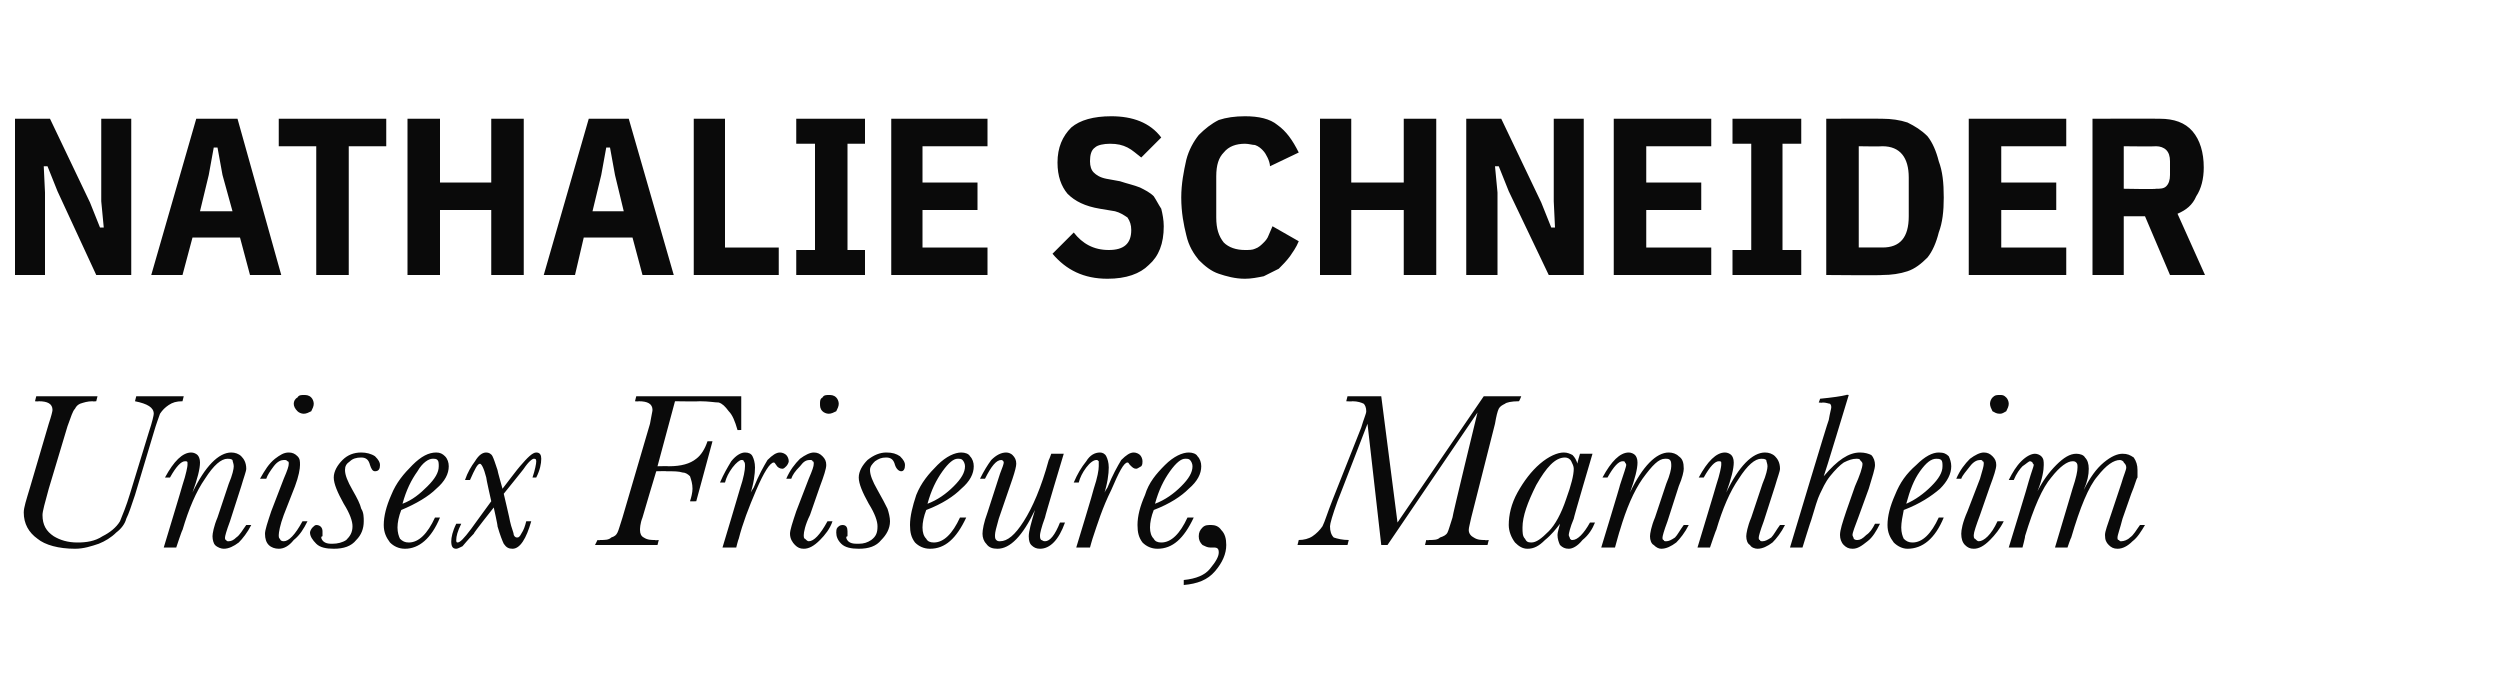
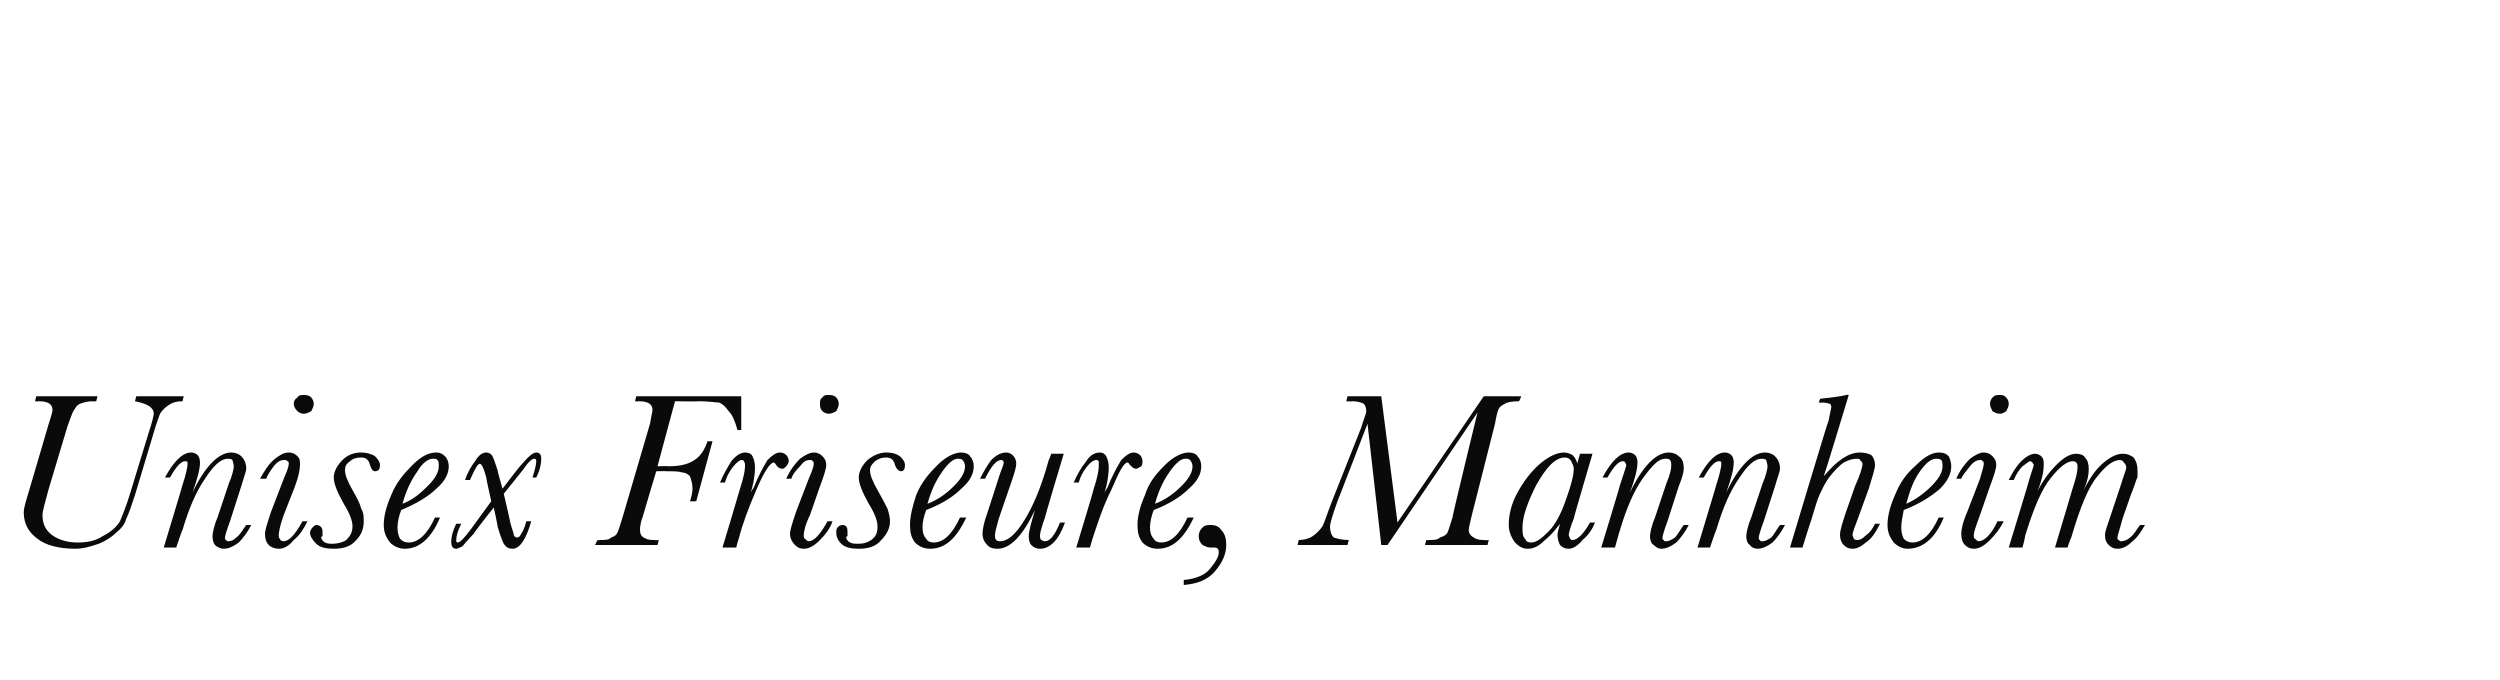
<svg xmlns="http://www.w3.org/2000/svg" version="1.1" width="200px" height="54.4px" viewBox="0 -8 200 54.4" style="top:-8px">
  <desc>Nathalie Schneider Unisex Friseure, Mannheim</desc>
  <defs />
  <g id="Polygon307626">
    <path d="m10.9 23.7l3.8 0c0 0-.11.43-.1.4c-.5 0-.8.1-1.1.3c-.3.2-.5.4-.7.7c-.1.3-.3.8-.5 1.5c0 0-1.5 5-1.5 5c-.3.9-.5 1.5-.7 1.9c-.1.4-.4.8-.8 1.1c-.4.4-.9.7-1.4.9c-.6.2-1.2.4-1.9.4c-1.3 0-2.4-.3-3-.8c-.7-.5-1.1-1.2-1.1-2.1c0-.4.2-1 .5-2c0 0 1.5-5.1 1.5-5.1c.2-.6.3-1 .3-1.1c0-.5-.4-.7-1.1-.7c-.03.03-.3 0-.3 0l.1-.4l4.9 0l-.1.4c0 0-.3.03-.3 0c-.4 0-.7.1-1 .2c-.2.1-.3.2-.4.4c-.2.2-.3.6-.6 1.4c0 0-1.5 5-1.5 5c-.3 1.1-.5 1.8-.5 2.1c0 .8.3 1.3.9 1.7c.5.3 1.1.5 1.9.5c.7 0 1.4-.1 2-.5c.6-.3 1.1-.7 1.4-1.2c.2-.5.5-1.2.8-2.2c0 0 1.5-4.9 1.5-4.9c.3-.9.4-1.4.4-1.5c0-.5-.5-.8-1.5-1c-.01.03.1-.4.1-.4zm8.8 10.3c0 0 .4 0 .4 0c-.3.6-.7 1.1-1 1.4c-.4.3-.8.5-1.2.5c-.2 0-.5-.1-.7-.3c-.1-.1-.2-.4-.2-.7c0-.2.1-.8.4-1.5c0 0 .9-2.7.9-2.7c.3-.7.4-1.2.4-1.4c0-.2-.1-.4-.1-.5c-.1-.1-.3-.1-.4-.1c-.5 0-1.1.5-1.8 1.6c-.7 1-1.3 2.4-1.8 4.1c-.03-.03-.5 1.4-.5 1.4l-1 0c0 0 1.52-5.02 1.5-5c.3-.9.4-1.5.4-1.6c0-.1 0-.2 0-.2c0-.1-.1-.1-.2-.1c-.3 0-.7.4-1.2 1.3c0 0-.4 0-.4 0c.7-1.3 1.4-2 2.1-2c.2 0 .4.1.5.2c.1.1.2.3.2.6c0 .5-.2 1.3-.6 2.4c1-2.1 2.1-3.2 3.1-3.2c.3 0 .6.1.8.3c.2.2.4.5.4 1c0 .2-.2.7-.4 1.4c0 0-.9 2.8-.9 2.8c-.3.8-.4 1.2-.4 1.3c0 .1 0 .2.1.2c0 .1.1.1.2.1c.2 0 .4-.1.6-.3c.3-.2.5-.6.8-1zm3.8-9.7c0-.2.1-.4.3-.5c.1-.2.3-.2.5-.2c.2 0 .4 0 .6.2c.1.1.2.3.2.5c0 .2-.1.4-.2.6c-.2.1-.4.2-.6.2c-.2 0-.4-.1-.5-.2c-.2-.2-.3-.4-.3-.6zm-.8 11c.4 0 .9-.5 1.5-1.6c0 0 .4 0 .4 0c-.3.6-.6 1.1-1.1 1.5c-.4.5-.8.7-1.2.7c-.3 0-.6-.1-.8-.3c-.2-.2-.3-.5-.3-.9c0-.3.2-.9.5-1.8c0 0 1-2.6 1-2.6c.3-.7.4-1 .4-1.2c0-.1 0-.2-.1-.2c-.1-.1-.1-.1-.3-.1c-.2 0-.5.1-.8.5c-.3.4-.5.7-.6 1c0 0-.5 0-.5 0c.4-.7.7-1.2 1.2-1.6c.4-.3.7-.5 1.1-.5c.3 0 .5.1.7.3c.2.2.2.4.2.7c0 .3-.1.9-.4 1.7c0 0-.9 2.3-.9 2.3c-.3.8-.4 1.4-.4 1.6c0 .1 0 .3.1.3c0 .1.1.2.3.2c0 0 0 0 0 0zm6.4-1.6c0 .6-.2 1.1-.6 1.5c-.4.5-1 .7-1.8.7c-.6 0-1.1-.1-1.4-.4c-.3-.3-.5-.6-.5-.9c0-.1.1-.3.2-.4c.1-.1.2-.2.3-.2c.3 0 .5.2.5.5c0 .1 0 .2 0 .4c-.1 0-.1.1-.1.1c0 .1.1.3.3.4c.2.1.4.1.6.1c.4 0 .8-.1 1.1-.3c.3-.3.5-.6.5-1.1c0-.4-.2-1-.7-1.8c-.5-.9-.8-1.6-.8-2.1c0-.5.3-1 .7-1.4c.4-.4.9-.6 1.5-.6c.4 0 .8.1 1.1.3c.3.3.4.5.4.7c0 .3-.1.5-.4.5c-.2 0-.3-.2-.4-.5c-.1-.4-.3-.6-.7-.6c-.4 0-.7.1-.9.3c-.3.2-.4.4-.4.7c0 .4.2.9.6 1.6c.4.7.6 1.1.7 1.5c.2.3.2.7.2 1zm3.6 1.7c.8 0 1.5-.7 2.1-2c0 0 .4 0 .4 0c-.7 1.7-1.7 2.5-2.8 2.5c-.5 0-.9-.2-1.2-.5c-.3-.4-.5-.8-.5-1.4c0-.7.2-1.5.6-2.4c.4-1 1-1.7 1.7-2.4c.7-.7 1.3-1 1.9-1c.3 0 .5.1.7.3c.2.2.3.5.3.8c0 .6-.3 1.2-1 1.8c-.6.6-1.6 1.2-2.8 1.7c-.2.5-.3 1-.3 1.4c0 .4.1.7.2.9c.2.2.4.3.7.3c0 0 0 0 0 0zm-.5-3.1c.8-.3 1.4-.8 2-1.4c.6-.6.9-1.1.9-1.6c0-.2 0-.4-.1-.5c-.1-.1-.2-.1-.4-.1c-.3 0-.8.3-1.2 1c-.5.7-.9 1.5-1.2 2.6zm6.2-3.2c-.2 0-.4.4-.8 1.3c0 0-.4 0-.4 0c.2-.6.5-1.1.8-1.5c.3-.5.6-.7.9-.7c.2 0 .4.1.5.3c.1.2.2.5.4 1.1c-.02.02.4 1.5.4 1.5c0 0 1.36-1.79 1.4-1.8c.6-.7 1-1.1 1.3-1.1c.3 0 .4.2.4.5c0 .4-.1.9-.4 1.5c0 0-.3 0-.3 0c.2-.6.3-1.1.3-1.3c0-.2-.1-.2-.2-.2c-.1 0-.4.2-.8.8c.03-.02-1.6 2-1.6 2c0 0 .51 2.16.5 2.2c.1.5.3.9.3 1.1c.1.2.2.2.3.2c.1 0 .2-.1.3-.3c.2-.3.3-.6.4-1c0 0 .4 0 .4 0c-.4 1.4-.9 2.2-1.5 2.2c-.3 0-.5-.1-.7-.4c-.1-.2-.3-.7-.5-1.4c.03-.03-.3-1.5-.3-1.5c0 0-1.64 2.06-1.6 2.1c-.5.5-.8.9-.9 1c-.2.1-.4.2-.5.2c-.3 0-.4-.2-.4-.6c0-.3.1-.8.4-1.4c0 0 .4 0 .4 0c-.3.6-.4 1-.4 1.3c0 .1 0 .2.1.2c.2 0 .5-.3 1.1-1.1c-.02.02 1.6-2.2 1.6-2.2c0 0-.43-1.91-.4-1.9c-.2-.8-.4-1.1-.5-1.1c0 0 0 0 0 0zm20.9-5.4l0 2.7c0 0-.34.01-.3 0c-.2-.7-.4-1.2-.7-1.5c-.3-.4-.5-.6-.8-.7c-.3 0-.8-.1-1.5-.1c-.03.03-2 0-2 0l-1.4 5.2c0 0 .91-.02.9 0c1 0 1.7-.2 2.2-.6c.4-.3.7-.8.9-1.4c.03.01.4 0 .4 0l-1.3 4.8c0 0-.46.02-.5 0c.1-.3.2-.7.2-1c0-.4-.1-.7-.2-1c-.2-.2-.4-.3-.6-.3c-.3-.1-.7-.1-1.3-.1c.05-.02-.8 0-.8 0c0 0-1.1 3.65-1.1 3.7c-.2.5-.2.9-.2 1c0 .3.1.5.3.6c.3.2.6.2.9.2c0 .04.3 0 .3 0l-.1.4l-5 0l.2-.4c0 0 .19.04.2 0c.4 0 .7 0 .9-.2c.3-.1.4-.2.5-.4c.1-.2.2-.6.4-1.2c0 0 2.2-7.5 2.2-7.5c.1-.6.2-1 .2-1.1c0-.5-.4-.7-1.1-.7c-.03.03-.3 0-.3 0l.1-.4l8.4 0zm-1.3 6.9c0 0-.4 0-.4 0c.3-.7.6-1.2.9-1.7c.4-.5.8-.7 1.1-.7c.3 0 .5.1.6.3c.1.2.2.5.2.9c0 .5-.1 1.3-.4 2.2c0-.1.1-.3.3-.6c.4-1 .8-1.7 1.1-2.2c.4-.4.7-.6 1-.6c.2 0 .4.1.5.2c.1.1.2.3.2.5c0 .1-.1.3-.2.4c-.1.1-.2.2-.3.2c-.2 0-.4-.1-.5-.3c-.1-.1-.1-.2-.2-.2c-.3 0-.8.8-1.4 2.2c-.6 1.4-1.1 2.7-1.4 3.9c-.04.04-.2.7-.2.7l-1.1 0c0 0 1.41-4.69 1.4-4.7c.3-.9.4-1.5.4-1.8c0-.2 0-.3-.1-.4c0-.1-.1-.1-.2-.1c-.1 0-.4.2-.7.6c-.3.4-.5.8-.6 1.2zm7.6-6.3c0-.2 0-.4.2-.5c.1-.2.3-.2.5-.2c.2 0 .4 0 .6.2c.1.1.2.3.2.5c0 .2-.1.4-.2.6c-.2.1-.4.2-.6.2c-.2 0-.4-.1-.5-.2c-.2-.2-.2-.4-.2-.6zm-.9 11c.4 0 .9-.5 1.5-1.6c0 0 .4 0 .4 0c-.2.6-.6 1.1-1 1.5c-.5.5-.9.7-1.3.7c-.3 0-.5-.1-.7-.3c-.2-.2-.4-.5-.4-.9c0-.3.2-.9.5-1.8c0 0 1-2.6 1-2.6c.3-.7.4-1 .4-1.2c0-.1 0-.2-.1-.2c0-.1-.1-.1-.2-.1c-.3 0-.5.1-.8.5c-.4.4-.6.7-.7 1c0 0-.4 0-.4 0c.3-.7.7-1.2 1.1-1.6c.4-.3.8-.5 1.1-.5c.3 0 .5.1.7.3c.2.2.3.4.3.7c0 .3-.2.9-.5 1.7c0 0-.8 2.3-.8 2.3c-.4.8-.5 1.4-.5 1.6c0 .1 0 .3.1.3c.1.1.2.2.3.2c0 0 0 0 0 0zm6.5-1.6c0 .6-.3 1.1-.7 1.5c-.4.5-1 .7-1.8.7c-.6 0-1.1-.1-1.4-.4c-.3-.3-.4-.6-.4-.9c0-.1 0-.3.1-.4c.1-.1.2-.2.4-.2c.3 0 .4.2.4.5c0 .1 0 .2 0 .4c-.1 0-.1.1-.1.1c0 .1.1.3.3.4c.2.1.4.1.7.1c.4 0 .7-.1 1-.3c.4-.3.5-.6.5-1.1c0-.4-.2-1-.7-1.8c-.5-.9-.8-1.6-.8-2.1c0-.5.3-1 .7-1.4c.5-.4 1-.6 1.5-.6c.5 0 .8.1 1.1.3c.3.3.4.5.4.7c0 .3-.1.5-.3.5c-.2 0-.4-.2-.5-.5c-.1-.4-.3-.6-.7-.6c-.4 0-.6.1-.9.3c-.2.2-.4.4-.4.7c0 .4.2.9.6 1.6c.4.7.6 1.1.8 1.5c.1.3.2.7.2 1zm3.5 1.7c.8 0 1.5-.7 2.1-2c0 0 .5 0 .5 0c-.8 1.7-1.7 2.5-2.9 2.5c-.5 0-.9-.2-1.2-.5c-.3-.4-.4-.8-.4-1.4c0-.7.2-1.5.5-2.4c.4-1 1-1.7 1.7-2.4c.7-.7 1.4-1 1.9-1c.3 0 .6.1.7.3c.2.2.3.5.3.8c0 .6-.3 1.2-1 1.8c-.6.6-1.5 1.2-2.8 1.7c-.2.5-.3 1-.3 1.4c0 .4.1.7.3.9c.1.2.3.3.6.3c0 0 0 0 0 0zm-.5-3.1c.8-.3 1.5-.8 2.1-1.4c.6-.6.9-1.1.9-1.6c0-.2-.1-.4-.2-.5c-.1-.1-.2-.1-.4-.1c-.3 0-.7.3-1.2 1c-.5.7-.9 1.5-1.2 2.6zm9.4 3c.4 0 .8-.5 1.2-1.5c0 0 .4 0 .4 0c-.5 1.4-1.2 2.1-2 2.1c-.3 0-.5-.1-.7-.3c-.1-.1-.2-.3-.2-.7c0-.4.2-1.1.5-2.1c-1 2.1-2 3.1-3 3.1c-.4 0-.7-.1-.9-.4c-.2-.2-.3-.5-.3-.8c0-.3.1-.9.4-1.7c0 0 1-3.1 1-3.1c.2-.5.3-.8.3-.9c0-.1-.1-.2-.2-.2c-.4 0-.8.5-1.3 1.5c0 0-.4 0-.4 0c.3-.6.6-1.1.9-1.5c.4-.4.8-.6 1.2-.6c.2 0 .4.1.5.2c.2.2.3.4.3.7c0 .2-.1.6-.3 1.2c0 0-1.1 3.2-1.1 3.2c-.2.7-.3 1.1-.3 1.3c0 .2 0 .3.1.4c.1.1.2.1.3.1c.6 0 1.2-.5 1.9-1.6c.7-1.1 1.4-2.7 2-4.9c.02.01.2-.5.2-.5l1 0c0 0-1.52 5.05-1.5 5.1c-.3.8-.4 1.3-.4 1.4c0 .2 0 .3.1.4c.1 0 .1.1.3.1c0 0 0 0 0 0zm2.7-4.7c0 0-.4 0-.4 0c.3-.7.6-1.2 1-1.7c.3-.5.7-.7 1.1-.7c.2 0 .4.1.5.3c.1.2.2.5.2.9c0 .5-.1 1.3-.4 2.2c0-.1.1-.3.3-.6c.4-1 .8-1.7 1.1-2.2c.4-.4.7-.6 1-.6c.2 0 .4.1.5.2c.1.1.2.3.2.5c0 .1 0 .3-.1.4c-.2.1-.3.2-.4.2c-.2 0-.3-.1-.5-.3c-.1-.1-.1-.2-.2-.2c-.3 0-.7.8-1.3 2.2c-.7 1.4-1.1 2.7-1.5 3.9c-.02.04-.2.7-.2.7l-1.1 0c0 0 1.43-4.69 1.4-4.7c.3-.9.4-1.5.4-1.8c0-.2 0-.3 0-.4c-.1-.1-.1-.1-.2-.1c-.2 0-.5.2-.8.6c-.3.4-.5.8-.6 1.2zm6.6 4.8c.8 0 1.5-.7 2.1-2c0 0 .5 0 .5 0c-.8 1.7-1.7 2.5-2.9 2.5c-.5 0-.9-.2-1.2-.5c-.3-.4-.4-.8-.4-1.4c0-.7.2-1.5.6-2.4c.3-1 .9-1.7 1.6-2.4c.7-.7 1.4-1 1.9-1c.3 0 .6.1.7.3c.2.2.3.5.3.8c0 .6-.3 1.2-1 1.8c-.6.6-1.5 1.2-2.8 1.7c-.2.5-.3 1-.3 1.4c0 .4.1.7.3.9c.1.2.3.3.6.3c0 0 0 0 0 0zm-.5-3.1c.8-.3 1.5-.8 2.1-1.4c.6-.6.9-1.1.9-1.6c0-.2-.1-.4-.2-.5c-.1-.1-.2-.1-.4-.1c-.3 0-.7.3-1.2 1c-.5.7-.9 1.5-1.2 2.6zm2.3 6.5c0 0 0-.4 0-.4c1-.1 1.7-.4 2.1-.9c.5-.6.7-1 .7-1.3c0-.3-.1-.4-.4-.4c0 0 0 0-.1 0c-.1 0-.2 0-.2 0c-.2 0-.4-.1-.6-.2c-.2-.2-.3-.4-.3-.7c0-.3.1-.5.3-.7c.2-.2.4-.2.7-.2c.3 0 .6.1.8.4c.3.3.4.7.4 1.2c0 .7-.3 1.4-.9 2.1c-.6.7-1.4 1-2.5 1.1zm17.1-5l6.9-10.1l3 0c0 0-.16.43-.2.4c-.6 0-1 .1-1.1.2c-.2.1-.4.2-.5.4c-.1.2-.2.6-.3 1.2c0 0-1.9 7.5-1.9 7.5c-.1.5-.2.8-.2 1c0 .3.2.5.4.6c.3.2.6.2.9.2c.01.04.3 0 .3 0l-.1.4l-5 0l.1-.4c0 0 .21.04.2 0c.4 0 .7 0 .9-.2c.3-.1.5-.2.6-.4c.1-.2.2-.6.4-1.2c-.04-.03 2-8.4 2-8.4l-7.2 10.6l-.5 0l-1.1-9.7c0 0-2.4 6.22-2.4 6.2c-.4 1.1-.6 1.8-.6 2c0 .4.1.7.3.9c.3.1.7.2 1.2.2c-.01.04-.1.4-.1.4l-4 0c0 0 .09-.36.1-.4c.4 0 .8-.1 1.1-.3c.3-.2.6-.5.8-.8c.2-.4.4-1.1.8-2.1c0 0 2.3-5.8 2.3-5.8c.2-.7.4-1.1.4-1.3c0-.3-.1-.5-.2-.6c-.2-.1-.5-.2-.9-.2c-.03.03-.5 0-.5 0l.1-.4l2.7 0l1.3 10.1zm14.6-5.5l1 0c0 0-1.53 5.18-1.5 5.2c-.3.7-.4 1.2-.4 1.3c0 .1.1.2.1.3c.1.1.1.1.2.1c.4 0 .9-.5 1.4-1.4c0 0 .4 0 .4 0c-.2.5-.5 1-1 1.4c-.4.5-.8.7-1.1.7c-.3 0-.5-.1-.7-.3c-.1-.2-.2-.5-.2-.8c0-.2.1-.5.2-.9c-.3.4-.7.9-1.2 1.3c-.5.5-.9.7-1.4.7c-.4 0-.7-.2-1-.5c-.3-.4-.5-.9-.5-1.4c0-.8.2-1.7.7-2.6c.5-.9 1.1-1.7 1.8-2.3c.7-.6 1.4-.9 1.9-.9c.3 0 .5.1.7.2c.2.2.3.4.4.7c-.04-.03.2-.8.2-.8zm-4.6 5.9c0 .4 0 .7.2.9c.1.2.2.3.5.3c.4 0 .8-.3 1.4-.9c.5-.5 1-1.4 1.4-2.6c.4-1.1.6-1.9.6-2.4c0-.2-.1-.4-.2-.6c-.1-.2-.3-.3-.5-.3c-.8 0-1.5.8-2.3 2.2c-.7 1.4-1.1 2.5-1.1 3.4zm12.9-.2c0 0 .4 0 .4 0c-.3.6-.7 1.1-1 1.4c-.4.3-.8.5-1.2.5c-.2 0-.4-.1-.6-.3c-.2-.1-.3-.4-.3-.7c0-.2.1-.8.4-1.5c0 0 .9-2.7.9-2.7c.3-.7.4-1.2.4-1.4c0-.2 0-.4-.1-.5c-.1-.1-.2-.1-.4-.1c-.5 0-1 .5-1.8 1.6c-.7 1-1.3 2.4-1.8 4.1c-.01-.03-.4 1.4-.4 1.4l-1.1 0c0 0 1.53-5.02 1.5-5c.3-.9.5-1.5.5-1.6c0-.1-.1-.2-.1-.2c0-.1-.1-.1-.2-.1c-.3 0-.7.4-1.2 1.3c0 0-.4 0-.4 0c.7-1.3 1.4-2 2.1-2c.2 0 .4.1.5.2c.1.1.2.3.2.6c0 .5-.2 1.3-.6 2.4c1-2.1 2.1-3.2 3.1-3.2c.3 0 .6.1.8.3c.3.2.4.5.4 1c0 .2-.1.7-.4 1.4c0 0-.9 2.8-.9 2.8c-.3.8-.4 1.2-.4 1.3c0 .1 0 .2.1.2c0 .1.1.1.2.1c.2 0 .4-.1.7-.3c.2-.2.4-.6.7-1zm7.7 0c0 0 .4 0 .4 0c-.3.6-.7 1.1-1 1.4c-.4.3-.8.5-1.2.5c-.2 0-.5-.1-.6-.3c-.2-.1-.3-.4-.3-.7c0-.2.1-.8.4-1.5c0 0 .9-2.7.9-2.7c.3-.7.4-1.2.4-1.4c0-.2-.1-.4-.1-.5c-.1-.1-.3-.1-.4-.1c-.5 0-1.1.5-1.8 1.6c-.7 1-1.3 2.4-1.8 4.1c-.02-.03-.5 1.4-.5 1.4l-1 0c0 0 1.52-5.02 1.5-5c.3-.9.4-1.5.4-1.6c0-.1 0-.2 0-.2c0-.1-.1-.1-.2-.1c-.3 0-.7.4-1.2 1.3c0 0-.4 0-.4 0c.7-1.3 1.4-2 2.1-2c.2 0 .4.1.5.2c.1.1.2.3.2.6c0 .5-.2 1.3-.6 2.4c1-2.1 2.1-3.2 3.1-3.2c.3 0 .6.1.8.3c.2.2.4.5.4 1c0 .2-.2.7-.4 1.4c0 0-.9 2.8-.9 2.8c-.3.8-.4 1.2-.4 1.3c0 .1 0 .2.1.2c0 .1.1.1.2.1c.2 0 .4-.1.7-.3c.2-.2.4-.6.7-1zm1.8 1.8l-1 0c0 0 3.05-10.18 3.1-10.2c.1-.6.2-.9.2-1c0-.1 0-.2-.1-.3c-.1 0-.3-.1-.6-.1c.01.04-.3 0-.3 0c0 0 .13-.33.1-.3c1-.1 1.7-.2 2.1-.3c.01-.04.2 0 .2 0c0 0-1.97 6.51-2 6.5c1.1-1.3 2-1.9 2.9-1.9c.4 0 .7.1.9.2c.2.2.3.5.3.8c0 .3-.2.9-.5 1.9c0 0-.8 2.2-.8 2.2c-.3.8-.5 1.3-.5 1.5c0 .1.1.2.1.3c.1.1.2.1.3.1c.2 0 .4-.1.7-.4c.3-.2.5-.5.7-.9c0 0 .4 0 .4 0c-.3.6-.6 1.1-1 1.4c-.5.4-.8.6-1.2.6c-.3 0-.5-.1-.7-.3c-.2-.2-.3-.5-.3-.8c0-.4.2-1 .5-1.9c0 0 .7-2 .7-2c.4-.9.6-1.5.6-1.8c0-.1-.1-.2-.2-.3c0-.1-.2-.1-.3-.1c-.3 0-.6.1-1 .3c-.3.2-.7.6-1.1 1.1c-.4.5-.6 1-.8 1.4c-.2.4-.4 1.1-.7 2.1c-.02 0-.7 2.2-.7 2.2zm8.8-.4c.8 0 1.5-.7 2.1-2c0 0 .4 0 .4 0c-.7 1.7-1.7 2.5-2.9 2.5c-.4 0-.8-.2-1.1-.5c-.3-.4-.5-.8-.5-1.4c0-.7.2-1.5.6-2.4c.4-1 .9-1.7 1.7-2.4c.7-.7 1.3-1 1.8-1c.4 0 .6.1.8.3c.1.2.2.5.2.8c0 .6-.3 1.2-.9 1.8c-.7.6-1.6 1.2-2.9 1.7c-.1.5-.2 1-.2 1.4c0 .4.1.7.2.9c.2.2.4.3.7.3c0 0 0 0 0 0zm-.5-3.1c.7-.3 1.4-.8 2-1.4c.6-.6.9-1.1.9-1.6c0-.2 0-.4-.1-.5c-.1-.1-.3-.1-.4-.1c-.4 0-.8.3-1.3 1c-.5.7-.8 1.5-1.1 2.6zm6.7-8c0-.2.1-.4.2-.5c.2-.2.3-.2.6-.2c.2 0 .3 0 .5.2c.1.1.2.3.2.5c0 .2-.1.4-.2.6c-.2.1-.3.2-.5.2c-.3 0-.4-.1-.6-.2c-.1-.2-.2-.4-.2-.6zm-.9 11c.4 0 1-.5 1.5-1.6c0 0 .5 0 .5 0c-.3.6-.7 1.1-1.1 1.5c-.5.5-.9.7-1.3.7c-.3 0-.5-.1-.7-.3c-.2-.2-.3-.5-.3-.9c0-.3.1-.9.5-1.8c0 0 1-2.6 1-2.6c.2-.7.3-1 .3-1.2c0-.1 0-.2-.1-.2c0-.1-.1-.1-.2-.1c-.2 0-.5.1-.8.5c-.3.4-.6.7-.7 1c0 0-.4 0-.4 0c.3-.7.7-1.2 1.1-1.6c.4-.3.8-.5 1.1-.5c.3 0 .5.1.7.3c.2.2.3.4.3.7c0 .3-.2.9-.5 1.7c0 0-.8 2.3-.8 2.3c-.3.8-.5 1.4-.5 1.6c0 .1 0 .3.1.3c.1.1.2.2.3.2c0 0 0 0 0 0zm12.9-1.3c0 0 .4 0 .4 0c-.3.5-.6 1-1 1.3c-.4.4-.8.6-1.2.6c-.3 0-.5-.1-.7-.3c-.2-.2-.3-.4-.3-.8c0-.3.2-.8.5-1.7c0 0 .8-2.4.8-2.4c.2-.7.4-1.1.4-1.3c0-.2-.1-.3-.2-.4c0-.1-.2-.2-.3-.2c-.5 0-1.1.4-1.8 1.3c-.7.8-1.4 2.5-2.1 4.9c-.03 0-.3.8-.3.8l-1 0c0 0 1.42-4.75 1.4-4.7c.3-.9.4-1.4.4-1.7c0-.2 0-.3-.1-.4c-.1-.1-.2-.1-.3-.1c-.4 0-1 .4-1.7 1.3c-.7.8-1.4 2.4-2.1 4.7c.04 0-.2.9-.2.9l-1.1 0c0 0 1.63-5.31 1.6-5.3c.2-.7.4-1.2.4-1.3c0-.1-.1-.1-.1-.2c0 0-.1-.1-.2-.1c-.1 0-.3.2-.6.4c-.2.2-.5.6-.7 1.1c0 0-.4 0-.4 0c.3-.6.6-1.1 1-1.5c.4-.4.8-.6 1.1-.6c.2 0 .4.1.5.2c.2.2.2.4.2.7c0 .4-.1 1.1-.5 2.1c.4-.8.9-1.5 1.5-2.1c.6-.6 1.1-.9 1.6-.9c.3 0 .6.1.7.3c.2.2.3.5.3.9c0 .5-.1 1-.4 1.7c.5-1 1-1.7 1.6-2.2c.6-.5 1.1-.7 1.5-.7c.4 0 .6.1.9.3c.2.3.3.6.3 1c0 .2 0 .4 0 .6c-.1.1-.2.6-.5 1.3c0 0-.7 2-.7 2c-.2.8-.4 1.3-.4 1.5c0 .1 0 .2.1.2c.1.1.1.1.2.1c.2 0 .5-.1.7-.3c.3-.2.5-.6.8-1z" stroke="none" fill="#0a0a0a" />
  </g>
  <g id="Polygon307625">
-     <path d="m4.6 7.3l-.8-2l-.3 0l.1 2.1l0 6.6l-2.4 0l0-12.5l2.8 0l3.2 6.7l.8 2l.3 0l-.2-2.1l0-6.6l2.4 0l0 12.5l-2.8 0l-3.1-6.7zm15.4 6.7l-.8-3l-3.8 0l-.8 3l-2.5 0l3.6-12.5l3.3 0l3.5 12.5l-2.5 0zm-2.2-8l-.4-2.2l-.3 0l-.4 2.2l-.7 2.9l2.6 0l-.8-2.9zm10.1-2.3l0 10.3l-2.6 0l0-10.3l-3 0l0-2.2l8.6 0l0 2.2l-3 0zm11.4 5.1l-4.1 0l0 5.2l-2.6 0l0-12.5l2.6 0l0 5.1l4.1 0l0-5.1l2.6 0l0 12.5l-2.6 0l0-5.2zm12.1 5.2l-.8-3l-3.9 0l-.7 3l-2.5 0l3.6-12.5l3.2 0l3.6 12.5l-2.5 0zm-2.2-8l-.4-2.2l-.3 0l-.4 2.2l-.7 2.9l2.5 0l-.7-2.9zm6.3 8l0-12.5l2.5 0l0 10.3l4.3 0l0 2.2l-6.8 0zm8.2 0l0-2l1.5 0l0-8.5l-1.5 0l0-2l5.5 0l0 2l-1.4 0l0 8.5l1.4 0l0 2l-5.5 0zm7.6 0l0-12.5l7.7 0l0 2.2l-5.2 0l0 2.9l4.4 0l0 2.2l-4.4 0l0 3l5.2 0l0 2.2l-7.7 0zm17.3.3c-1.9 0-3.3-.7-4.4-2c0 0 1.7-1.7 1.7-1.7c.7.9 1.6 1.4 2.8 1.4c1.2 0 1.8-.5 1.8-1.6c0-.4-.1-.7-.3-1c-.3-.2-.6-.4-1-.5c0 0-1.2-.2-1.2-.2c-1.2-.2-2-.6-2.6-1.2c-.5-.6-.8-1.4-.8-2.5c0-1.2.4-2.1 1.1-2.8c.7-.6 1.8-.9 3.2-.9c1.7 0 3.1.5 4 1.7c0 0-1.6 1.6-1.6 1.6c-.4-.3-.7-.6-1.1-.8c-.4-.2-.8-.3-1.4-.3c-.5 0-1 .1-1.2.3c-.3.2-.4.6-.4 1.1c0 .4.1.7.3.9c.2.2.5.4 1 .5c0 0 1.1.2 1.1.2c.6.2 1.1.3 1.6.5c.4.2.8.4 1.1.7c.2.3.4.7.6 1c.1.4.2.9.2 1.4c0 1.4-.4 2.4-1.2 3.1c-.7.7-1.8 1.1-3.3 1.1zm11 0c-.8 0-1.5-.2-2.1-.4c-.6-.2-1.1-.6-1.6-1.1c-.4-.5-.8-1.1-1-2c-.2-.8-.4-1.8-.4-3c0-1.1.2-2.1.4-3c.2-.8.6-1.5 1-2c.5-.5 1-.9 1.6-1.2c.6-.2 1.3-.3 2.1-.3c1.1 0 2 .2 2.6.7c.7.5 1.2 1.2 1.7 2.2c0 0-2.3 1.1-2.3 1.1c0-.2-.1-.5-.2-.7c-.1-.2-.2-.4-.4-.6c-.1-.1-.3-.3-.6-.4c-.2 0-.5-.1-.8-.1c-.7 0-1.3.2-1.7.7c-.4.4-.6 1-.6 1.9c0 0 0 3.3 0 3.3c0 .9.2 1.5.6 2c.4.4 1 .6 1.7.6c.3 0 .6 0 .8-.1c.3-.1.5-.3.7-.5c.1-.1.3-.3.4-.6c.1-.2.2-.5.3-.7c0 0 2.1 1.2 2.1 1.2c-.2.5-.5.9-.7 1.2c-.3.4-.6.7-.9 1c-.4.2-.8.4-1.2.6c-.5.1-1 .2-1.5.2zm12.7-5.5l-4.2 0l0 5.2l-2.5 0l0-12.5l2.5 0l0 5.1l4.2 0l0-5.1l2.6 0l0 12.5l-2.6 0l0-5.2zm8.4-1.5l-.8-2l-.3 0l.2 2.1l0 6.6l-2.5 0l0-12.5l2.8 0l3.2 6.7l.8 2l.3 0l-.1-2.1l0-6.6l2.4 0l0 12.5l-2.8 0l-3.2-6.7zm8.4 6.7l0-12.5l7.8 0l0 2.2l-5.2 0l0 2.9l4.4 0l0 2.2l-4.4 0l0 3l5.2 0l0 2.2l-7.8 0zm9.5 0l0-2l1.5 0l0-8.5l-1.5 0l0-2l5.5 0l0 2l-1.5 0l0 8.5l1.5 0l0 2l-5.5 0zm7.5-12.5c0 0 4.45-.02 4.5 0c.7 0 1.4.1 2 .3c.6.3 1.1.6 1.6 1.1c.4.5.7 1.2.9 2c.3.8.4 1.7.4 2.9c0 1.1-.1 2-.4 2.8c-.2.8-.5 1.5-.9 2c-.5.5-1 .9-1.6 1.1c-.6.2-1.3.3-2 .3c-.05.04-4.5 0-4.5 0l0-12.5zm4.5 10.3c1.4 0 2.1-.8 2.1-2.5c0 0 0-3.1 0-3.1c0-1.6-.7-2.5-2.1-2.5c-.05.03-1.9 0-1.9 0l0 8.1c0 0 1.85-.01 1.9 0zm6.9 2.2l0-12.5l7.8 0l0 2.2l-5.2 0l0 2.9l4.4 0l0 2.2l-4.4 0l0 3l5.2 0l0 2.2l-7.8 0zm12.4 0l-2.5 0l0-12.5c0 0 5.4-.02 5.4 0c1.1 0 2 .3 2.6 1c.6.7.9 1.7.9 2.9c0 .9-.2 1.7-.6 2.3c-.3.7-.8 1.1-1.5 1.4c-.02-.05 2.2 4.9 2.2 4.9l-2.8 0l-2-4.7l-1.7 0l0 4.7zm2.6-6.9c.3 0 .6 0 .8-.2c.2-.2.3-.5.3-.9c0 0 0-1.1 0-1.1c0-.4-.1-.7-.3-.9c-.2-.2-.5-.3-.8-.3c-.03.03-2.6 0-2.6 0l0 3.4c0 0 2.57.05 2.6 0z" stroke="none" fill="#0a0a0a" />
-   </g>
+     </g>
</svg>